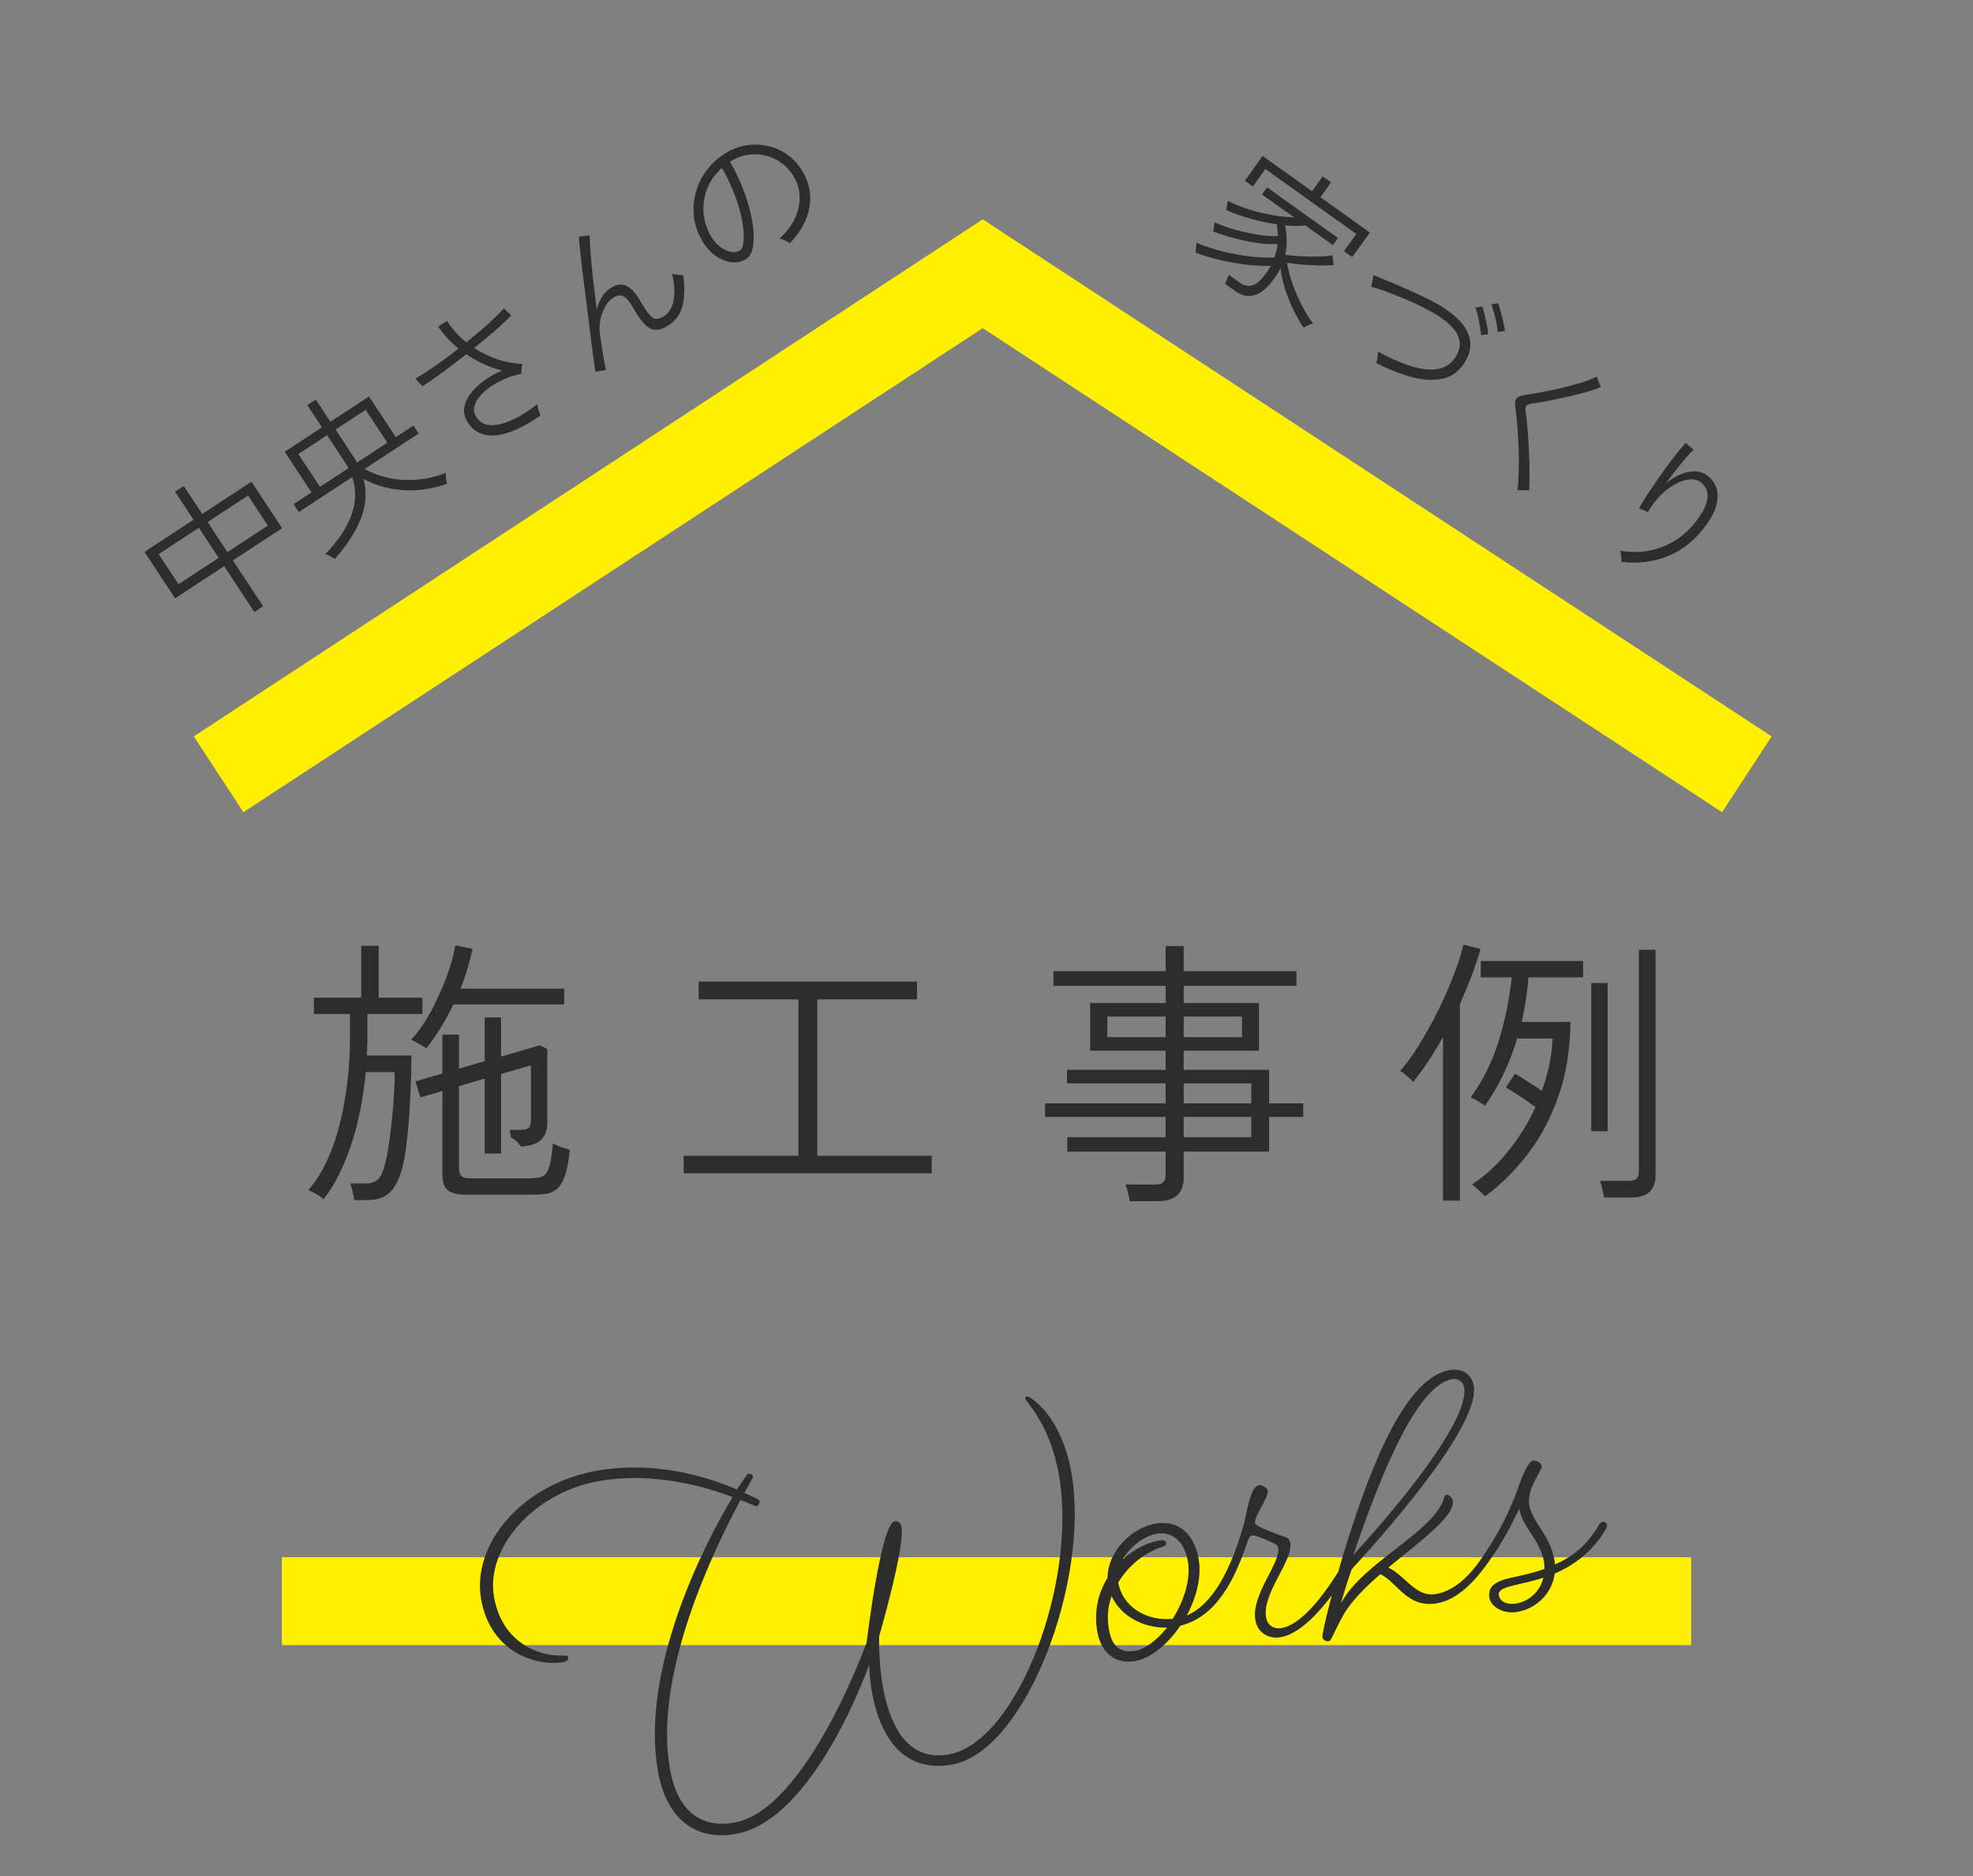
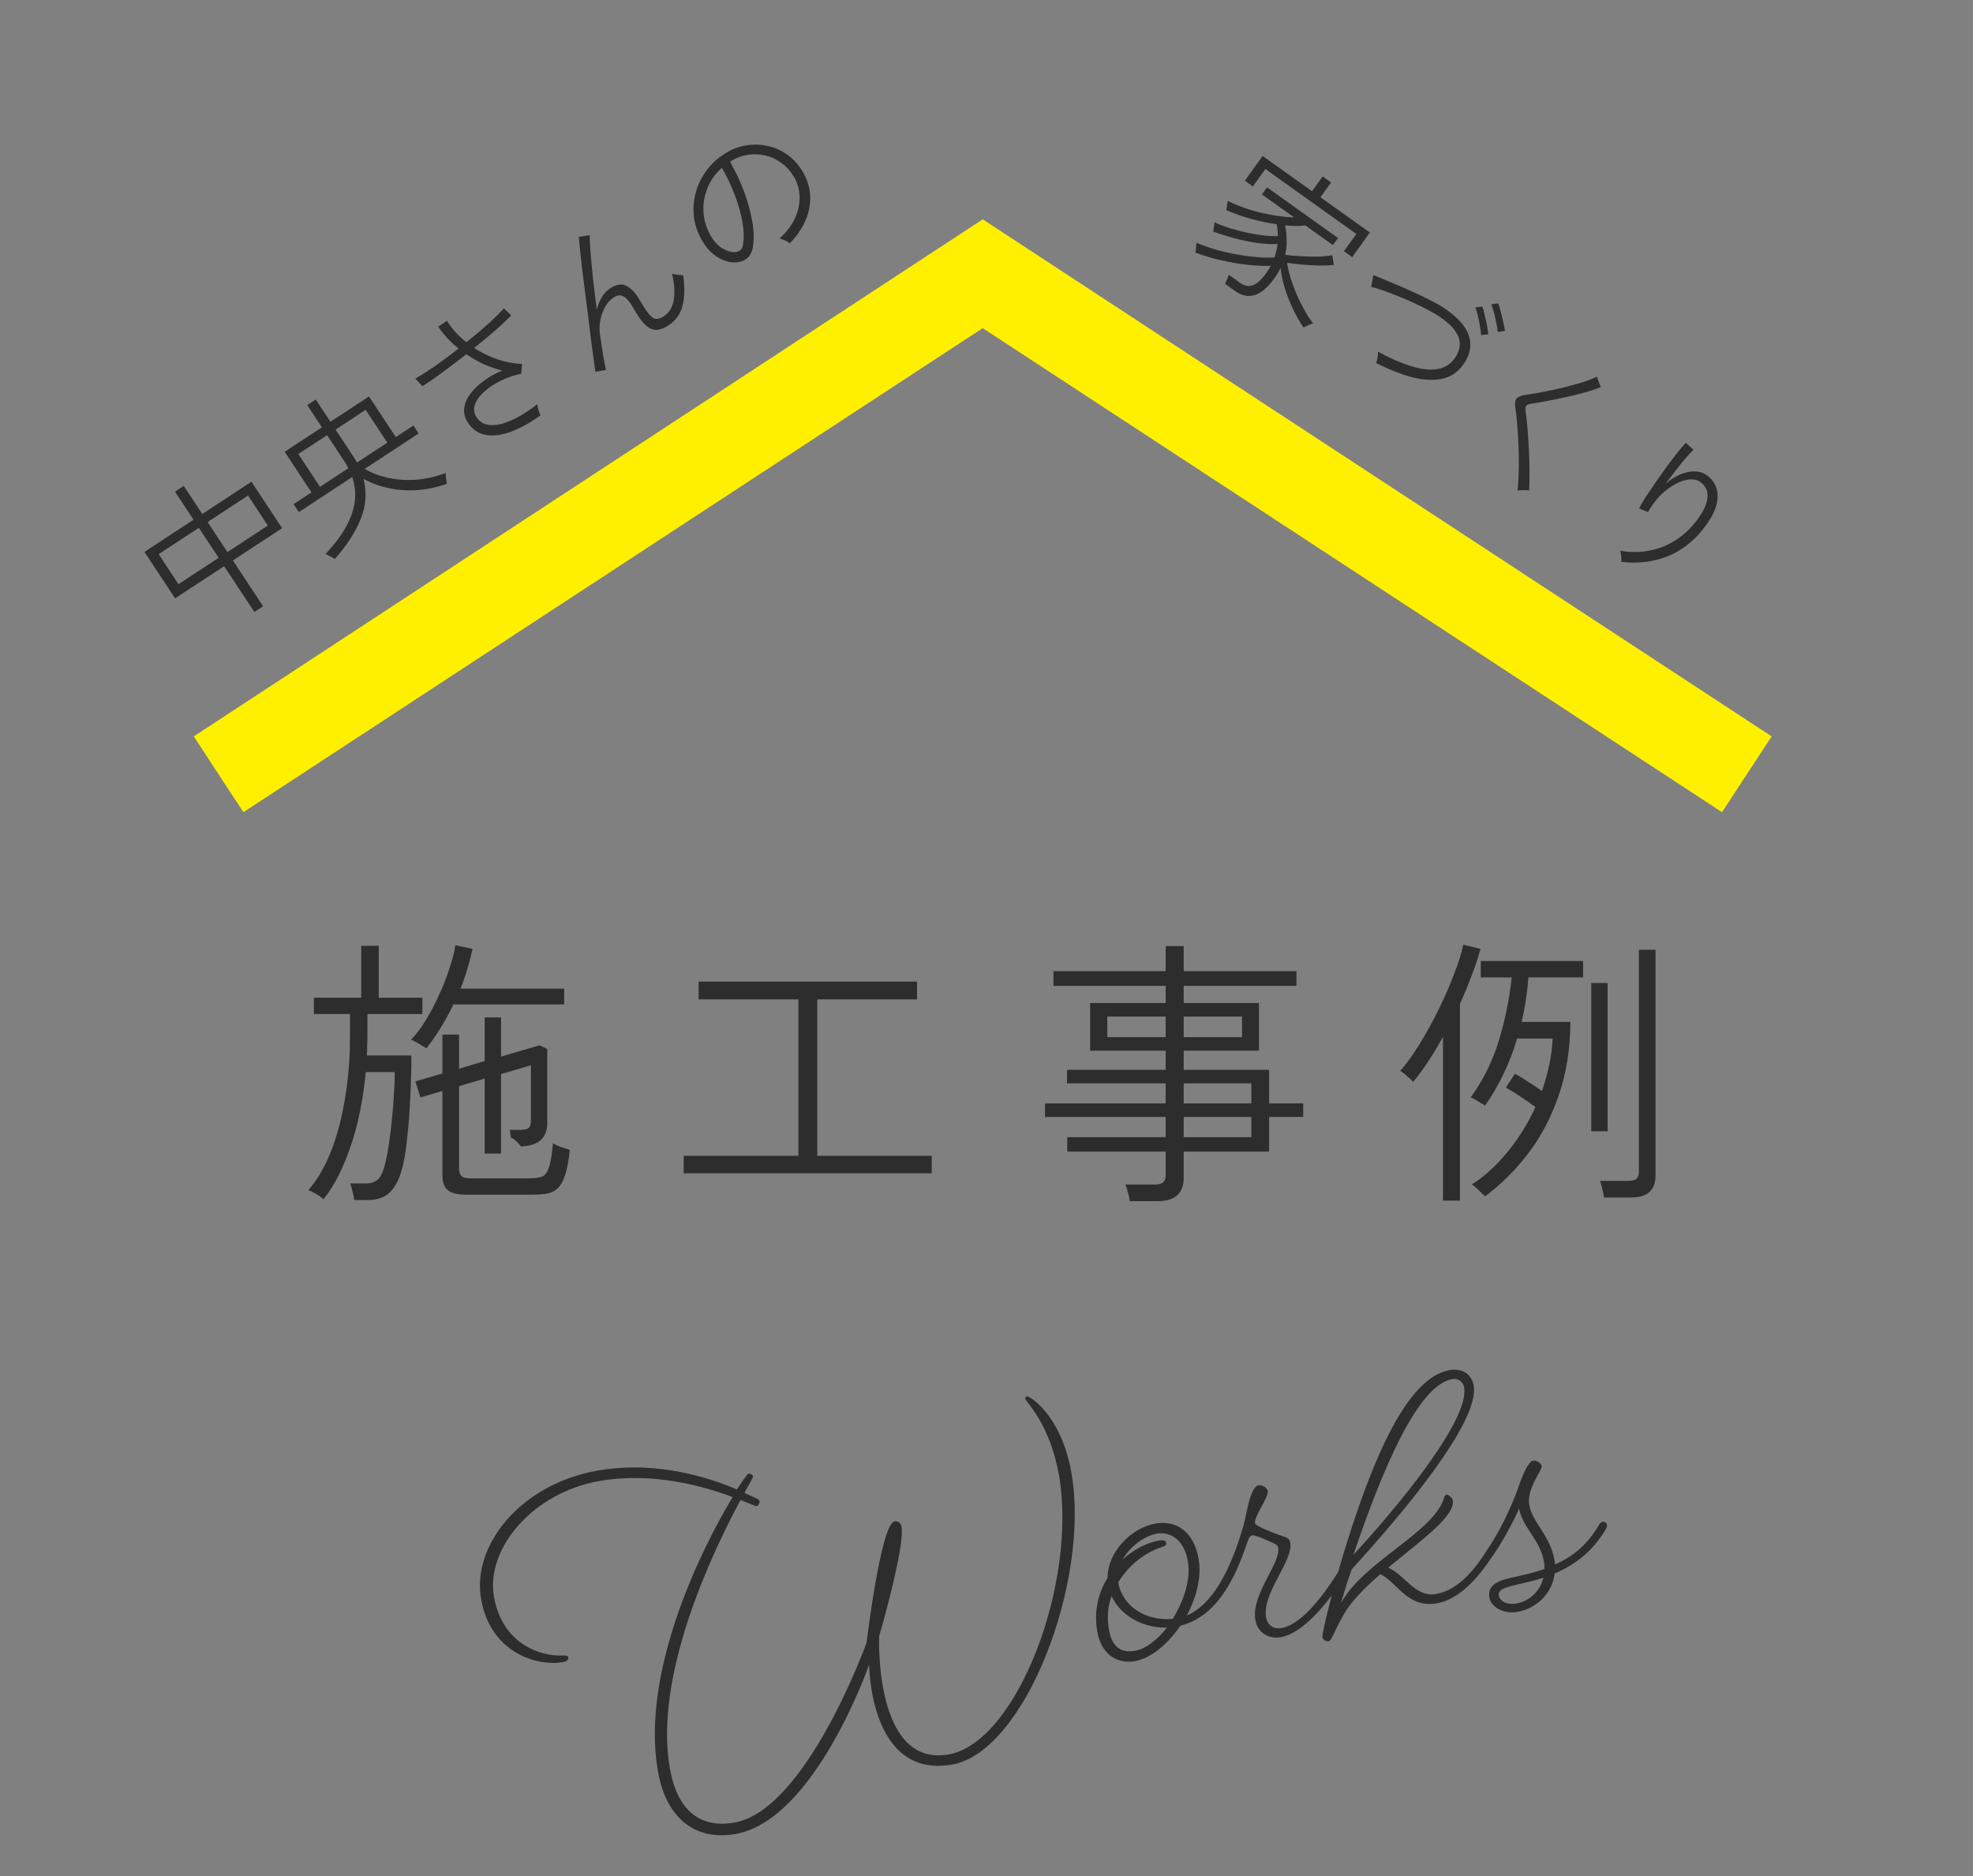
<svg xmlns="http://www.w3.org/2000/svg" width="224" height="213" viewBox="0 0 224 213" fill="none">
  <rect x="0" y="0" width="224" height="213" fill="#808080" stroke="none" />
  <path d="M195.507 92.208L111.571 37.255L27.634 92.208L22 83.602L111.571 24.899L201.141 83.602L195.507 92.208Z" fill="#FFF000" />
  <path d="M52.916 135.632C51.956 135.632 51.263 135.461 50.836 135.12C50.431 134.779 50.228 134.203 50.228 133.392V123.856L47.732 124.592L47.156 122.768L50.228 121.872V117.456H52.116V121.328L55.028 120.464V115.504H56.884V119.952L61.268 118.672L62.132 119.088V127.536C62.132 128.304 61.897 128.923 61.428 129.392C60.98 129.84 60.223 130.096 59.156 130.16C58.793 129.669 58.409 129.328 58.004 129.136C57.983 129.008 57.961 128.859 57.94 128.688C57.919 128.496 57.887 128.357 57.844 128.272H59.124C59.551 128.272 59.849 128.197 60.02 128.048C60.191 127.899 60.276 127.621 60.276 127.216V120.944L56.884 121.936V130.96H55.028V122.448L52.116 123.312V132.688C52.116 133.029 52.201 133.296 52.372 133.488C52.543 133.68 52.895 133.776 53.428 133.776H59.7C59.764 133.776 59.86 133.776 59.988 133.776C60.585 133.776 61.065 133.723 61.428 133.616C61.812 133.509 62.1 133.179 62.292 132.624C62.505 132.069 62.665 131.131 62.772 129.808C63.007 129.936 63.316 130.075 63.7 130.224C64.084 130.352 64.415 130.459 64.692 130.544C64.564 131.824 64.372 132.816 64.116 133.52C63.881 134.203 63.583 134.693 63.22 134.992C62.857 135.291 62.431 135.472 61.94 135.536C61.471 135.6 60.937 135.632 60.34 135.632C60.276 135.632 60.223 135.632 60.18 135.632H52.916ZM40.212 136.24C40.191 135.984 40.127 135.653 40.02 135.248C39.935 134.864 39.849 134.565 39.764 134.352H41.588C42.164 134.352 42.623 134.181 42.964 133.84C43.305 133.499 43.593 132.773 43.828 131.664C43.956 131.152 44.073 130.491 44.18 129.68C44.308 128.848 44.415 127.963 44.5 127.024C44.607 126.064 44.681 125.125 44.724 124.208C44.788 123.269 44.82 122.437 44.82 121.712H41.524C41.353 123.632 41.055 125.488 40.628 127.28C40.201 129.072 39.657 130.725 38.996 132.24C38.356 133.755 37.599 135.056 36.724 136.144C36.639 136.059 36.479 135.931 36.244 135.76C36.009 135.611 35.764 135.472 35.508 135.344C35.273 135.216 35.103 135.141 34.996 135.12C35.999 133.989 36.852 132.539 37.556 130.768C38.26 128.997 38.793 127.003 39.156 124.784C39.54 122.565 39.732 120.219 39.732 117.744V115.12H35.636V113.264H41.012V107.376H42.996V113.264H47.956V115.12H41.716V117.744C41.716 118.085 41.705 118.427 41.684 118.768C41.684 119.109 41.673 119.461 41.652 119.824H46.708C46.708 121.317 46.665 122.864 46.58 124.464C46.516 126.043 46.409 127.515 46.26 128.88C46.132 130.224 45.972 131.312 45.78 132.144C45.46 133.573 44.991 134.608 44.372 135.248C43.775 135.909 42.9 136.24 41.748 136.24H40.212ZM48.404 119.024C48.319 118.939 48.148 118.832 47.892 118.704C47.657 118.555 47.423 118.416 47.188 118.288C46.953 118.16 46.783 118.075 46.676 118.032C47.273 117.413 47.849 116.645 48.404 115.728C48.959 114.811 49.46 113.84 49.908 112.816C50.377 111.792 50.761 110.8 51.06 109.84C51.38 108.88 51.593 108.037 51.7 107.312L53.652 107.728C53.481 108.517 53.279 109.285 53.044 110.032C52.831 110.779 52.575 111.515 52.276 112.24H64.052V114.032H51.476C50.623 115.824 49.599 117.488 48.404 119.024ZM77.62 133.2V131.216H90.644V113.456H79.316V111.44H104.116V113.456H92.788V131.216H105.78V133.2H77.62ZM128.276 136.368C128.233 136.069 128.159 135.739 128.052 135.376C127.967 135.013 127.871 134.715 127.764 134.48H131.092C131.54 134.48 131.86 134.395 132.052 134.224C132.244 134.075 132.34 133.787 132.34 133.36V130.736H121.172V129.104H132.34V126.8H118.644V125.264H132.34V122.992H121.14V121.456H132.34V119.28H123.764V113.872H132.34V111.92H119.604V110.256H132.34V107.408H134.388V110.256H147.188V111.92H134.388V113.872H142.932V119.28H134.388V121.456H144.084V125.264H147.956V126.8H144.084V130.736H134.388V133.712C134.388 135.483 133.396 136.368 131.412 136.368H128.276ZM134.388 129.104H142.068V126.8H134.388V129.104ZM134.388 125.264H142.068V122.992H134.388V125.264ZM125.716 117.744H132.34V115.408H125.716V117.744ZM134.388 117.744H141.012V115.408H134.388V117.744ZM168.596 135.824C168.553 135.76 168.425 135.632 168.212 135.44C168.02 135.248 167.807 135.045 167.572 134.832C167.359 134.64 167.199 134.523 167.092 134.48C168.585 133.52 169.951 132.272 171.188 130.736C172.447 129.2 173.492 127.515 174.324 125.68C173.812 125.296 173.247 124.901 172.628 124.496C172.009 124.091 171.455 123.749 170.964 123.472L171.988 121.904C172.479 122.16 172.991 122.469 173.524 122.832C174.079 123.173 174.591 123.515 175.06 123.856C175.401 122.875 175.679 121.883 175.892 120.88C176.105 119.877 176.233 118.885 176.276 117.904H172.244C171.817 119.355 171.284 120.731 170.644 122.032C170.025 123.312 169.343 124.475 168.596 125.52C168.532 125.456 168.383 125.36 168.148 125.232C167.913 125.083 167.679 124.944 167.444 124.816C167.209 124.688 167.049 124.613 166.964 124.592C168.351 122.693 169.407 120.581 170.132 118.256C170.857 115.909 171.359 113.477 171.636 110.96H168.116V109.104H179.732V110.96H173.524C173.396 112.709 173.14 114.395 172.756 116.016H178.292C178.271 119.109 177.823 121.904 176.948 124.4C176.095 126.875 174.943 129.061 173.492 130.96C172.041 132.859 170.409 134.48 168.596 135.824ZM163.828 136.304V117.712C162.697 119.76 161.567 121.467 160.436 122.832C160.287 122.64 160.052 122.416 159.732 122.16C159.433 121.883 159.177 121.691 158.964 121.584C159.668 120.795 160.393 119.792 161.14 118.576C161.908 117.339 162.633 116.027 163.316 114.64C163.999 113.253 164.585 111.909 165.076 110.608C165.588 109.307 165.94 108.187 166.132 107.248L168.084 107.728C167.828 108.667 167.497 109.669 167.092 110.736C166.687 111.803 166.239 112.891 165.748 114V136.304H163.828ZM182.1 135.952C182.079 135.696 182.015 135.365 181.908 134.96C181.823 134.576 181.737 134.277 181.652 134.064H184.852C185.279 134.064 185.588 133.989 185.78 133.84C185.972 133.669 186.068 133.381 186.068 132.976V107.824H187.956V133.456C187.956 135.12 187.028 135.952 185.172 135.952H182.1ZM180.66 128.432V111.6H182.516V128.432H180.66Z" fill="#2D2D2D" />
-   <rect x="32" y="176.794" width="160" height="9.974" fill="#FFF000" />
  <path d="M64.037 187.947C64.376 187.936 64.488 188.014 64.513 188.155C64.563 188.439 64.352 188.622 63.926 188.697C60.995 189.213 55.7 187.659 54.622 181.561C53.535 175.416 59.134 168.486 67.833 166.956C73.222 166.008 78.812 167.023 83.663 169.094C84.394 167.991 84.861 167.324 84.956 167.307C85.192 167.266 85.462 167.413 85.503 167.65C85.512 167.697 85.139 168.347 84.511 169.481L85.891 170.116C86.049 170.185 86.216 170.302 86.241 170.444C86.266 170.586 86.088 170.958 85.947 170.983C85.805 171.008 85.646 170.939 85.329 170.799L84.069 170.29C80.992 176.046 74.169 190.112 76.057 200.795C76.859 205.332 79.313 207.63 83.379 206.915C91.557 205.477 98.387 186.487 98.387 186.487C98.387 186.487 99.999 172.996 101.559 172.721C101.985 172.646 102.271 172.888 102.355 173.361C102.756 175.63 99.817 185.748 99.817 185.748C99.817 185.748 99.189 200.674 107.699 199.178C115.499 197.806 122.369 179.589 120.221 167.441C119.193 161.627 116.462 159.135 116.403 158.804C116.37 158.615 116.456 158.551 116.598 158.526C116.882 158.476 120.478 160.621 121.639 167.191C123.804 179.434 116.417 198.863 108.097 200.326C98.689 201.981 98.68 188.97 98.68 188.97C98.68 188.97 92.539 206.62 83.51 208.208C78.688 209.056 75.589 206.141 74.703 201.131C72.689 189.739 79.71 175.687 83.182 169.959C78.587 168.232 73.195 167.231 68.042 168.138C60.525 169.46 55.109 175.773 56.087 181.303C57.006 186.503 61.189 188.106 64.037 187.947ZM124.579 185.243C124.177 182.974 124.677 180.84 125.742 179.141C125.752 176.167 128.441 173.452 131.183 172.97C133.452 172.571 135.516 173.767 136.084 176.981C136.443 179.014 135.835 181.363 134.734 183.408C137.682 182.159 139.719 178.243 141.169 173.212C141.536 171.977 141.9 168.794 142.892 168.62C143.271 168.553 143.866 168.887 143.933 169.265C144.058 169.974 142.351 172.175 142.485 172.932C142.543 173.262 144.635 174.064 145.672 174.418C146.234 174.563 146.418 174.774 146.484 175.152C146.844 177.185 143.257 180.886 143.742 183.627C143.901 184.525 144.615 184.985 145.514 184.827C147.641 184.453 150.043 181.496 152.017 178.322C152.017 178.322 152.203 177.997 152.439 177.955C152.676 177.914 152.898 178.069 152.94 178.306C152.973 178.495 152.787 178.82 152.787 178.82C150.649 182.169 147.911 185.428 145.406 185.869C144.082 186.102 142.788 185.403 142.529 183.938C142.011 181.008 145.434 177.481 145.116 175.685C145.066 175.402 144.805 175.301 144.432 175.123C143.37 174.628 142.427 174.258 142.143 174.307C141.954 174.341 141.837 174.507 141.668 174.927C140.234 179.225 138.169 183.535 134.011 184.559C132.58 186.663 130.67 188.266 128.873 188.582C126.841 188.939 125.038 187.843 124.579 185.243ZM126.955 179.659C127.439 182.401 130.124 184.073 133.144 183.786C134.394 181.762 135.231 179.325 134.855 177.198C134.42 174.74 132.802 173.855 131.336 174.112C130.012 174.345 128.319 175.52 127.466 177.035C128.686 175.943 130.154 175.149 131.573 174.899C131.998 174.825 132.346 174.861 132.396 175.144C132.446 175.428 132.265 175.509 131.943 175.614C130.007 176.247 128.119 177.7 126.955 179.659ZM128.909 187.406C130.044 187.206 131.376 186.192 132.49 184.778C129.823 184.857 127.237 183.46 126.204 181.205C125.774 182.353 125.66 183.64 125.902 185.01C126.253 186.996 127.255 187.697 128.909 187.406ZM153.453 178.167C152.739 180.193 152.236 182.036 152.236 182.036C154.715 177.311 162.938 173.916 163.988 169.929C164.057 169.771 164.144 169.707 164.238 169.691C164.475 169.649 164.889 170.063 164.939 170.347C165.248 172.096 161.267 174.941 157.611 177.972C159.513 178.807 160.698 181.376 163.015 180.969C166.229 180.404 168.2 176.938 169.273 175.287C169.273 175.287 169.459 174.962 169.696 174.92C169.932 174.879 170.155 175.034 170.197 175.271C170.23 175.46 170.044 175.785 170.044 175.785C168.846 177.555 166.461 181.435 163.151 182.017C159.748 182.616 158.629 179.596 156.718 178.713C154.941 180.244 153.371 181.837 152.517 183.351C151.369 185.405 151.18 186.267 150.85 186.325C150.566 186.375 150.193 186.197 150.135 185.866C150.051 185.393 151.662 179.067 152.918 175.142C155.911 165.599 159.743 156.396 164.565 155.548C166.078 155.282 167.096 156.078 167.313 157.307C168.04 161.419 159.052 172.065 153.453 178.167ZM164.891 156.563C160.872 157.27 156.826 167.193 153.65 176.524C158.437 171.344 166.886 161.232 166.226 157.498C166.117 156.883 165.553 156.447 164.891 156.563ZM170.055 175.783C170.055 175.783 169.86 176.061 169.624 176.103C169.34 176.152 169.165 175.988 169.132 175.799C169.098 175.61 169.284 175.285 169.284 175.285C170.73 172.984 171.803 170.505 172.386 168.842C172.931 167.236 173.573 165.904 174.046 165.821C174.424 165.755 174.972 166.097 175.03 166.428C175.122 166.948 173.287 168.976 173.622 170.867C173.981 172.899 175.967 174.207 176.485 177.138C176.518 177.327 176.543 177.469 176.521 177.619C178.423 176.797 180.186 175.463 181.528 173.132C181.528 173.132 181.715 172.806 181.904 172.773C182.187 172.723 182.41 172.879 182.452 173.115C182.485 173.304 182.299 173.63 182.299 173.63C180.684 176.351 178.543 177.751 176.508 178.645C176.23 180.935 174.384 182.625 172.304 182.99C170.649 183.281 169.275 182.402 169.1 181.41C168.882 180.181 169.697 179.55 171.382 179.156C172.698 178.876 174.06 178.588 175.342 178.119C175.348 177.874 175.345 177.582 175.295 177.298C174.852 174.793 172.857 173.438 172.473 171.264C172.443 171.367 171.57 173.323 170.055 175.783ZM172.184 182.037C173.65 181.779 174.862 180.64 175.226 179.114C172.323 180.063 169.978 180.037 170.17 181.124C170.287 181.786 171.049 182.236 172.184 182.037Z" fill="#2D2D2D" />
  <path d="M28.877 69.478L25.449 64.278L19.88 67.931L16.402 62.656L21.971 59.003L19.871 55.817L20.864 55.166L22.965 58.352L28.549 54.689L32.026 59.964L26.442 63.627L29.87 68.826L28.877 69.478ZM25.818 62.68L30.409 59.669L28.16 56.257L23.569 59.268L25.818 62.68ZM20.264 66.323L24.825 63.331L22.576 59.92L18.015 62.911L20.264 66.323ZM38.018 63.46C37.959 63.413 37.851 63.348 37.695 63.264C37.555 63.183 37.411 63.105 37.261 63.031C37.112 62.957 37.009 62.91 36.952 62.89C38.377 61.41 39.357 59.942 39.892 58.486C40.437 57.024 40.47 55.581 39.992 54.158L33.926 58.137L33.332 57.235L35.364 55.902L32.322 51.289L36.551 48.515L34.887 45.99L35.85 45.358L37.515 47.883L41.895 45.01L44.936 49.623L46.938 48.31L47.533 49.212L41.407 53.23C42.164 53.681 43.04 54.017 44.035 54.24C45.03 54.463 46.085 54.538 47.202 54.466C48.329 54.387 49.466 54.129 50.615 53.691C50.611 53.751 50.609 53.867 50.608 54.04C50.624 54.217 50.644 54.39 50.67 54.559C50.696 54.729 50.718 54.851 50.738 54.924C49.569 55.332 48.413 55.573 47.27 55.648C46.13 55.707 45.046 55.622 44.018 55.392C42.99 55.163 42.072 54.817 41.265 54.356C41.663 55.875 41.564 57.382 40.969 58.877C40.374 60.373 39.39 61.9 38.018 63.46ZM40.526 52.516L43.973 50.255L41.516 46.528L38.099 48.769L40.091 51.79C40.17 51.91 40.249 52.03 40.329 52.151C40.408 52.271 40.474 52.393 40.526 52.516ZM36.327 55.27L39.548 53.158C39.426 52.907 39.286 52.662 39.127 52.422L37.136 49.401L33.87 51.544L36.327 55.27ZM61.359 47.161C60.572 47.734 59.775 48.214 58.966 48.601C58.174 48.992 57.41 49.249 56.673 49.374C55.929 49.488 55.253 49.444 54.644 49.24C54.039 49.02 53.535 48.604 53.132 47.993C52.789 47.472 52.644 46.936 52.697 46.385C52.76 45.827 52.985 45.284 53.371 44.758C53.751 44.222 54.257 43.725 54.889 43.268C55.515 42.8 56.222 42.401 57.01 42.07C56.302 41.889 55.602 41.645 54.91 41.338C54.223 41.014 53.567 40.641 52.943 40.217C52.042 40.923 51.152 41.6 50.272 42.249C49.402 42.891 48.633 43.425 47.964 43.849L47.154 42.981C47.793 42.62 48.547 42.139 49.417 41.54C50.29 40.924 51.172 40.267 52.062 39.568C51.601 39.196 51.179 38.806 50.794 38.398C50.404 37.979 50.056 37.54 49.753 37.079L50.746 36.427C51.291 37.319 52.026 38.128 52.951 38.856C53.875 38.121 54.72 37.408 55.487 36.719C56.248 36.019 56.821 35.45 57.207 35.01L58.041 35.818C57.612 36.258 57.026 36.807 56.283 37.467C55.532 38.117 54.715 38.796 53.832 39.505C54.635 40.026 55.505 40.453 56.443 40.785C57.384 41.1 58.328 41.278 59.274 41.317L59.172 42.439C58.368 42.593 57.604 42.85 56.879 43.211C56.147 43.562 55.515 43.977 54.982 44.455C54.46 44.927 54.107 45.417 53.924 45.924C53.741 46.431 53.798 46.911 54.096 47.361C54.4 47.822 54.801 48.104 55.3 48.207C55.799 48.311 56.366 48.276 57 48.104C57.627 47.922 58.284 47.642 58.969 47.265C59.658 46.87 60.334 46.413 60.996 45.892C61.019 46.078 61.067 46.305 61.142 46.571C61.221 46.821 61.293 47.018 61.359 47.161ZM68.801 42L67.6 42.206C67.549 41.867 67.48 41.381 67.394 40.749C67.307 40.117 67.21 39.391 67.101 38.573C67.003 37.748 66.896 36.877 66.782 35.962C66.661 35.037 66.543 34.117 66.428 33.202C66.307 32.277 66.197 31.402 66.099 30.577C66 29.752 65.918 29.016 65.852 28.371C65.785 27.725 65.74 27.231 65.715 26.889L66.951 26.703C66.949 27.048 66.968 27.524 67.008 28.129C67.047 28.735 67.105 29.422 67.18 30.19C67.249 30.949 67.335 31.754 67.436 32.605C67.538 33.457 67.643 34.314 67.751 35.176C67.877 34.648 68.067 34.172 68.319 33.748C68.572 33.325 68.893 32.984 69.285 32.728C69.937 32.3 70.514 32.194 71.016 32.41C71.511 32.616 71.99 33.07 72.452 33.772C72.558 33.932 72.693 34.159 72.858 34.452C73.026 34.73 73.167 34.953 73.279 35.123C73.662 35.705 73.998 36.051 74.287 36.163C74.587 36.268 74.952 36.179 75.383 35.896C75.975 35.508 76.346 34.892 76.494 34.048C76.635 33.195 76.571 32.203 76.301 31.075C76.491 31.122 76.712 31.164 76.965 31.199C77.212 31.224 77.412 31.243 77.565 31.258C77.757 32.639 77.73 33.797 77.484 34.733C77.239 35.669 76.715 36.4 75.912 36.927C75.22 37.381 74.611 37.536 74.085 37.393C73.563 37.233 73.038 36.753 72.509 35.951C72.457 35.871 72.374 35.746 72.262 35.575C72.153 35.389 72.041 35.197 71.925 35C71.81 34.803 71.712 34.644 71.633 34.524C71.309 34.033 70.992 33.725 70.679 33.6C70.377 33.468 70.035 33.527 69.653 33.778C69.232 34.054 68.897 34.439 68.647 34.933C68.391 35.416 68.218 35.939 68.128 36.5C68.048 37.055 68.049 37.578 68.129 38.071C68.264 38.973 68.384 39.755 68.49 40.417C68.6 41.063 68.703 41.591 68.801 42ZM89.676 27.619C89.55 27.515 89.364 27.408 89.118 27.296C88.872 27.185 88.666 27.112 88.499 27.078C89.287 26.375 89.869 25.613 90.247 24.791C90.625 23.969 90.803 23.149 90.781 22.331C90.759 21.513 90.546 20.763 90.14 20.082C89.76 19.441 89.295 18.921 88.744 18.522C88.197 18.106 87.601 17.823 86.955 17.672C86.313 17.505 85.657 17.469 84.987 17.564C84.326 17.652 83.695 17.873 83.094 18.224L82.883 18.363C83.496 19.424 84.021 20.536 84.458 21.699C84.894 22.863 85.207 23.992 85.397 25.087C85.591 26.165 85.619 27.145 85.48 28.025C85.401 28.536 85.223 28.932 84.948 29.213C84.667 29.484 84.305 29.664 83.861 29.754C83.427 29.838 82.958 29.801 82.452 29.645C81.947 29.489 81.455 29.223 80.977 28.847C80.503 28.455 80.093 27.963 79.746 27.373C79.225 26.495 78.906 25.585 78.788 24.643C78.674 23.685 78.746 22.748 79.004 21.832C79.256 20.906 79.679 20.055 80.274 19.277C80.871 18.483 81.628 17.822 82.544 17.293C83.236 16.882 83.981 16.616 84.778 16.495C85.575 16.374 86.368 16.4 87.156 16.571C87.955 16.736 88.698 17.067 89.385 17.564C90.075 18.044 90.661 18.693 91.143 19.511C91.895 20.782 92.145 22.132 91.894 23.56C91.652 24.981 90.913 26.334 89.676 27.619ZM83.523 28.62C83.693 28.595 83.863 28.526 84.034 28.414C84.198 28.292 84.305 28.085 84.357 27.793C84.481 27.066 84.461 26.218 84.297 25.249C84.126 24.27 83.839 23.246 83.435 22.176C83.032 21.106 82.54 20.066 81.959 19.054C81.206 19.721 80.655 20.498 80.306 21.387C79.951 22.266 79.806 23.179 79.871 24.127C79.938 25.058 80.218 25.951 80.709 26.806C81.095 27.457 81.556 27.937 82.09 28.246C82.628 28.539 83.106 28.664 83.523 28.62Z" fill="#2D2D2D" />
  <path d="M139.076 32.215C139.157 32.081 139.24 31.905 139.324 31.684C139.411 31.481 139.47 31.317 139.501 31.191L140.805 32.122C141.264 32.45 141.731 32.54 142.206 32.392C142.681 32.245 143.208 31.767 143.789 30.957C143.971 30.704 144.135 30.445 144.28 30.18C143.509 30.205 142.629 30.166 141.639 30.064C140.656 29.952 139.65 29.779 138.621 29.546C137.592 29.313 136.627 29.022 135.725 28.673C135.74 28.61 135.756 28.496 135.771 28.33C135.79 28.181 135.803 28.029 135.812 27.872C135.827 27.707 135.831 27.599 135.823 27.549C136.407 27.804 137.076 28.045 137.829 28.273C138.581 28.5 139.361 28.689 140.17 28.838C140.988 28.995 141.786 29.107 142.564 29.176C143.351 29.252 144.064 29.267 144.703 29.221C144.781 28.968 144.851 28.715 144.913 28.465C144.975 28.214 145.019 27.957 145.044 27.696C144.346 27.743 143.569 27.704 142.713 27.579C141.857 27.455 140.996 27.275 140.13 27.041C139.275 26.813 138.475 26.559 137.731 26.279C137.756 26.223 137.778 26.121 137.796 25.972C137.821 25.813 137.843 25.659 137.862 25.51C137.89 25.368 137.896 25.276 137.881 25.236C138.393 25.469 138.954 25.685 139.564 25.885C140.191 26.082 140.83 26.25 141.482 26.392C142.144 26.54 142.782 26.649 143.397 26.719C144.021 26.796 144.585 26.822 145.089 26.799C145.087 26.576 145.071 26.351 145.042 26.124C145.023 25.904 144.99 25.681 144.944 25.457C143.992 25.323 143.011 25.116 142 24.837C140.999 24.565 140.07 24.233 139.213 23.843C139.231 23.797 139.249 23.699 139.268 23.55C139.296 23.408 139.319 23.262 139.337 23.113C139.363 22.954 139.371 22.85 139.363 22.8C140.636 23.413 141.939 23.872 143.272 24.175C144.615 24.485 145.832 24.653 146.921 24.679L143.273 22.075L143.85 21.27L151.908 27.022L151.331 27.826L148.196 25.588C147.867 25.634 147.505 25.656 147.108 25.653C146.728 25.647 146.324 25.624 145.895 25.583C146.008 26.106 146.068 26.65 146.075 27.215C146.1 27.778 146.044 28.35 145.908 28.931C146.462 29.003 147.074 29.056 147.743 29.091C148.421 29.133 149.069 29.146 149.687 29.13C150.321 29.111 150.846 29.058 151.262 28.972L151.434 30.09C150.916 30.133 150.342 30.151 149.712 30.143C149.09 30.126 148.464 30.093 147.836 30.042C147.214 29.982 146.643 29.913 146.122 29.836C146.216 30.405 146.361 31.017 146.556 31.672C146.767 32.324 147.012 32.971 147.29 33.612C147.586 34.25 147.886 34.84 148.191 35.382C148.496 35.925 148.798 36.368 149.096 36.714C149.029 36.725 148.915 36.761 148.753 36.823C148.607 36.881 148.455 36.949 148.296 37.027C148.153 37.102 148.05 37.154 147.985 37.182C147.598 36.61 147.215 35.939 146.838 35.168C146.47 34.405 146.154 33.611 145.888 32.787C145.629 31.954 145.464 31.165 145.392 30.421C145.199 30.814 144.97 31.196 144.704 31.566C143.927 32.648 143.169 33.294 142.428 33.502C141.698 33.718 140.976 33.571 140.263 33.062L139.076 32.215ZM141.335 20.514L143.35 17.706L148.961 21.712L150.168 20.03L151.12 20.71L149.913 22.392L155.524 26.397L153.52 29.19L152.582 28.521L153.989 26.561L143.66 19.188L142.244 21.163L141.335 20.514ZM156.236 41.214C156.305 41.056 156.356 40.85 156.392 40.595C156.444 40.337 156.458 40.112 156.434 39.918C157.77 40.65 159.01 41.196 160.155 41.556C161.309 41.923 162.319 42.04 163.184 41.905C164.055 41.761 164.735 41.317 165.224 40.575C165.768 39.754 165.877 38.955 165.55 38.176C165.232 37.404 164.475 36.627 163.278 35.846C162.958 35.633 162.549 35.4 162.051 35.147C161.56 34.885 161.025 34.621 160.447 34.356C159.869 34.091 159.281 33.841 158.682 33.605C158.1 33.367 157.544 33.154 157.014 32.967C156.493 32.787 156.044 32.651 155.667 32.559C155.678 32.522 155.702 32.407 155.739 32.212C155.792 32.014 155.832 31.814 155.859 31.612C155.903 31.407 155.92 31.28 155.912 31.229C156.271 31.367 156.71 31.548 157.229 31.771C157.755 31.985 158.324 32.221 158.935 32.481C159.556 32.747 160.17 33.023 160.778 33.309C161.401 33.593 161.982 33.874 162.519 34.155C163.064 34.425 163.52 34.685 163.888 34.933C165.415 35.934 166.365 36.967 166.74 38.03C167.114 39.093 166.946 40.16 166.237 41.232C165.618 42.176 164.807 42.761 163.802 42.988C162.798 43.215 161.653 43.164 160.367 42.836C159.088 42.498 157.711 41.957 156.236 41.214ZM170.042 37.689C170.028 37.399 169.976 37.06 169.886 36.671C169.812 36.279 169.722 35.891 169.615 35.505C169.518 35.126 169.413 34.808 169.302 34.551L170.096 34.433C170.188 34.675 170.284 34.994 170.384 35.39C170.494 35.793 170.59 36.193 170.674 36.592C170.774 36.988 170.836 37.312 170.861 37.566L170.042 37.689ZM168.149 38.041C168.136 37.751 168.092 37.411 168.019 37.019C167.962 36.625 167.885 36.238 167.788 35.859C167.7 35.487 167.604 35.168 167.5 34.901L168.298 34.808C168.39 35.05 168.478 35.371 168.561 35.769C168.661 36.165 168.749 36.567 168.825 36.975C168.902 37.384 168.947 37.711 168.962 37.958L168.149 38.041ZM172.286 55.679C172.351 55.239 172.389 54.713 172.4 54.101C172.427 53.487 172.439 52.832 172.436 52.136C172.432 51.441 172.411 50.74 172.371 50.034C172.342 49.334 172.297 48.676 172.238 48.059C172.195 47.439 172.137 46.903 172.062 46.451C171.968 45.883 172.001 45.486 172.162 45.262C172.34 45.035 172.728 44.885 173.327 44.811C173.883 44.736 174.524 44.626 175.249 44.48C175.984 44.341 176.736 44.178 177.506 43.99C178.275 43.803 178.992 43.606 179.656 43.402C180.326 43.188 180.872 42.973 181.293 42.757L181.737 43.959C181.285 44.137 180.722 44.325 180.048 44.522C179.382 44.71 178.671 44.888 177.915 45.056C177.159 45.224 176.422 45.377 175.704 45.513C174.996 45.656 174.372 45.764 173.833 45.836C173.562 45.864 173.378 45.946 173.28 46.082C173.189 46.209 173.162 46.411 173.199 46.688C173.277 47.156 173.342 47.704 173.394 48.331C173.453 48.948 173.501 49.602 173.538 50.292C173.582 50.972 173.612 51.65 173.63 52.325C173.647 53.001 173.652 53.632 173.646 54.217C173.647 54.792 173.633 55.284 173.606 55.692C173.534 55.67 173.402 55.657 173.212 55.654C173.022 55.652 172.837 55.652 172.657 55.656C172.477 55.66 172.354 55.668 172.286 55.679ZM184.08 63.788C184.1 63.596 184.094 63.378 184.062 63.134C184.033 62.907 183.995 62.703 183.948 62.522C185.075 62.722 186.177 62.719 187.254 62.515C188.331 62.311 189.336 61.908 190.27 61.307C191.22 60.703 192.059 59.893 192.787 58.879C193.333 58.119 193.663 57.463 193.778 56.911C193.91 56.357 193.889 55.892 193.715 55.517C193.541 55.142 193.263 54.84 192.88 54.612C192.576 54.439 192.188 54.383 191.716 54.444C191.251 54.495 190.742 54.67 190.188 54.968C189.642 55.256 189.098 55.664 188.557 56.191C188.025 56.726 187.535 57.379 187.086 58.149C187.037 58.114 186.938 58.066 186.79 58.005C186.642 57.943 186.499 57.885 186.361 57.831C186.23 57.767 186.138 57.73 186.085 57.722C186.288 57.336 186.553 56.884 186.881 56.366C187.225 55.845 187.595 55.298 187.991 54.726C188.394 54.144 188.798 53.57 189.204 53.005C189.62 52.446 190.015 51.925 190.392 51.442C190.778 50.965 191.109 50.575 191.386 50.272L192.28 51.065C192.032 51.286 191.725 51.612 191.357 52.042C190.989 52.472 190.603 52.949 190.198 53.471C189.801 53.984 189.43 54.47 189.084 54.931C189.589 54.496 190.114 54.155 190.659 53.91C191.221 53.663 191.758 53.53 192.272 53.514C192.786 53.498 193.231 53.608 193.606 53.847C194.132 54.164 194.518 54.594 194.763 55.137C195.018 55.688 195.073 56.331 194.928 57.069C194.793 57.812 194.397 58.643 193.739 59.559C192.536 61.236 191.104 62.418 189.444 63.106C187.791 63.783 186.003 64.011 184.08 63.788Z" fill="#2D2D2D" />
</svg>